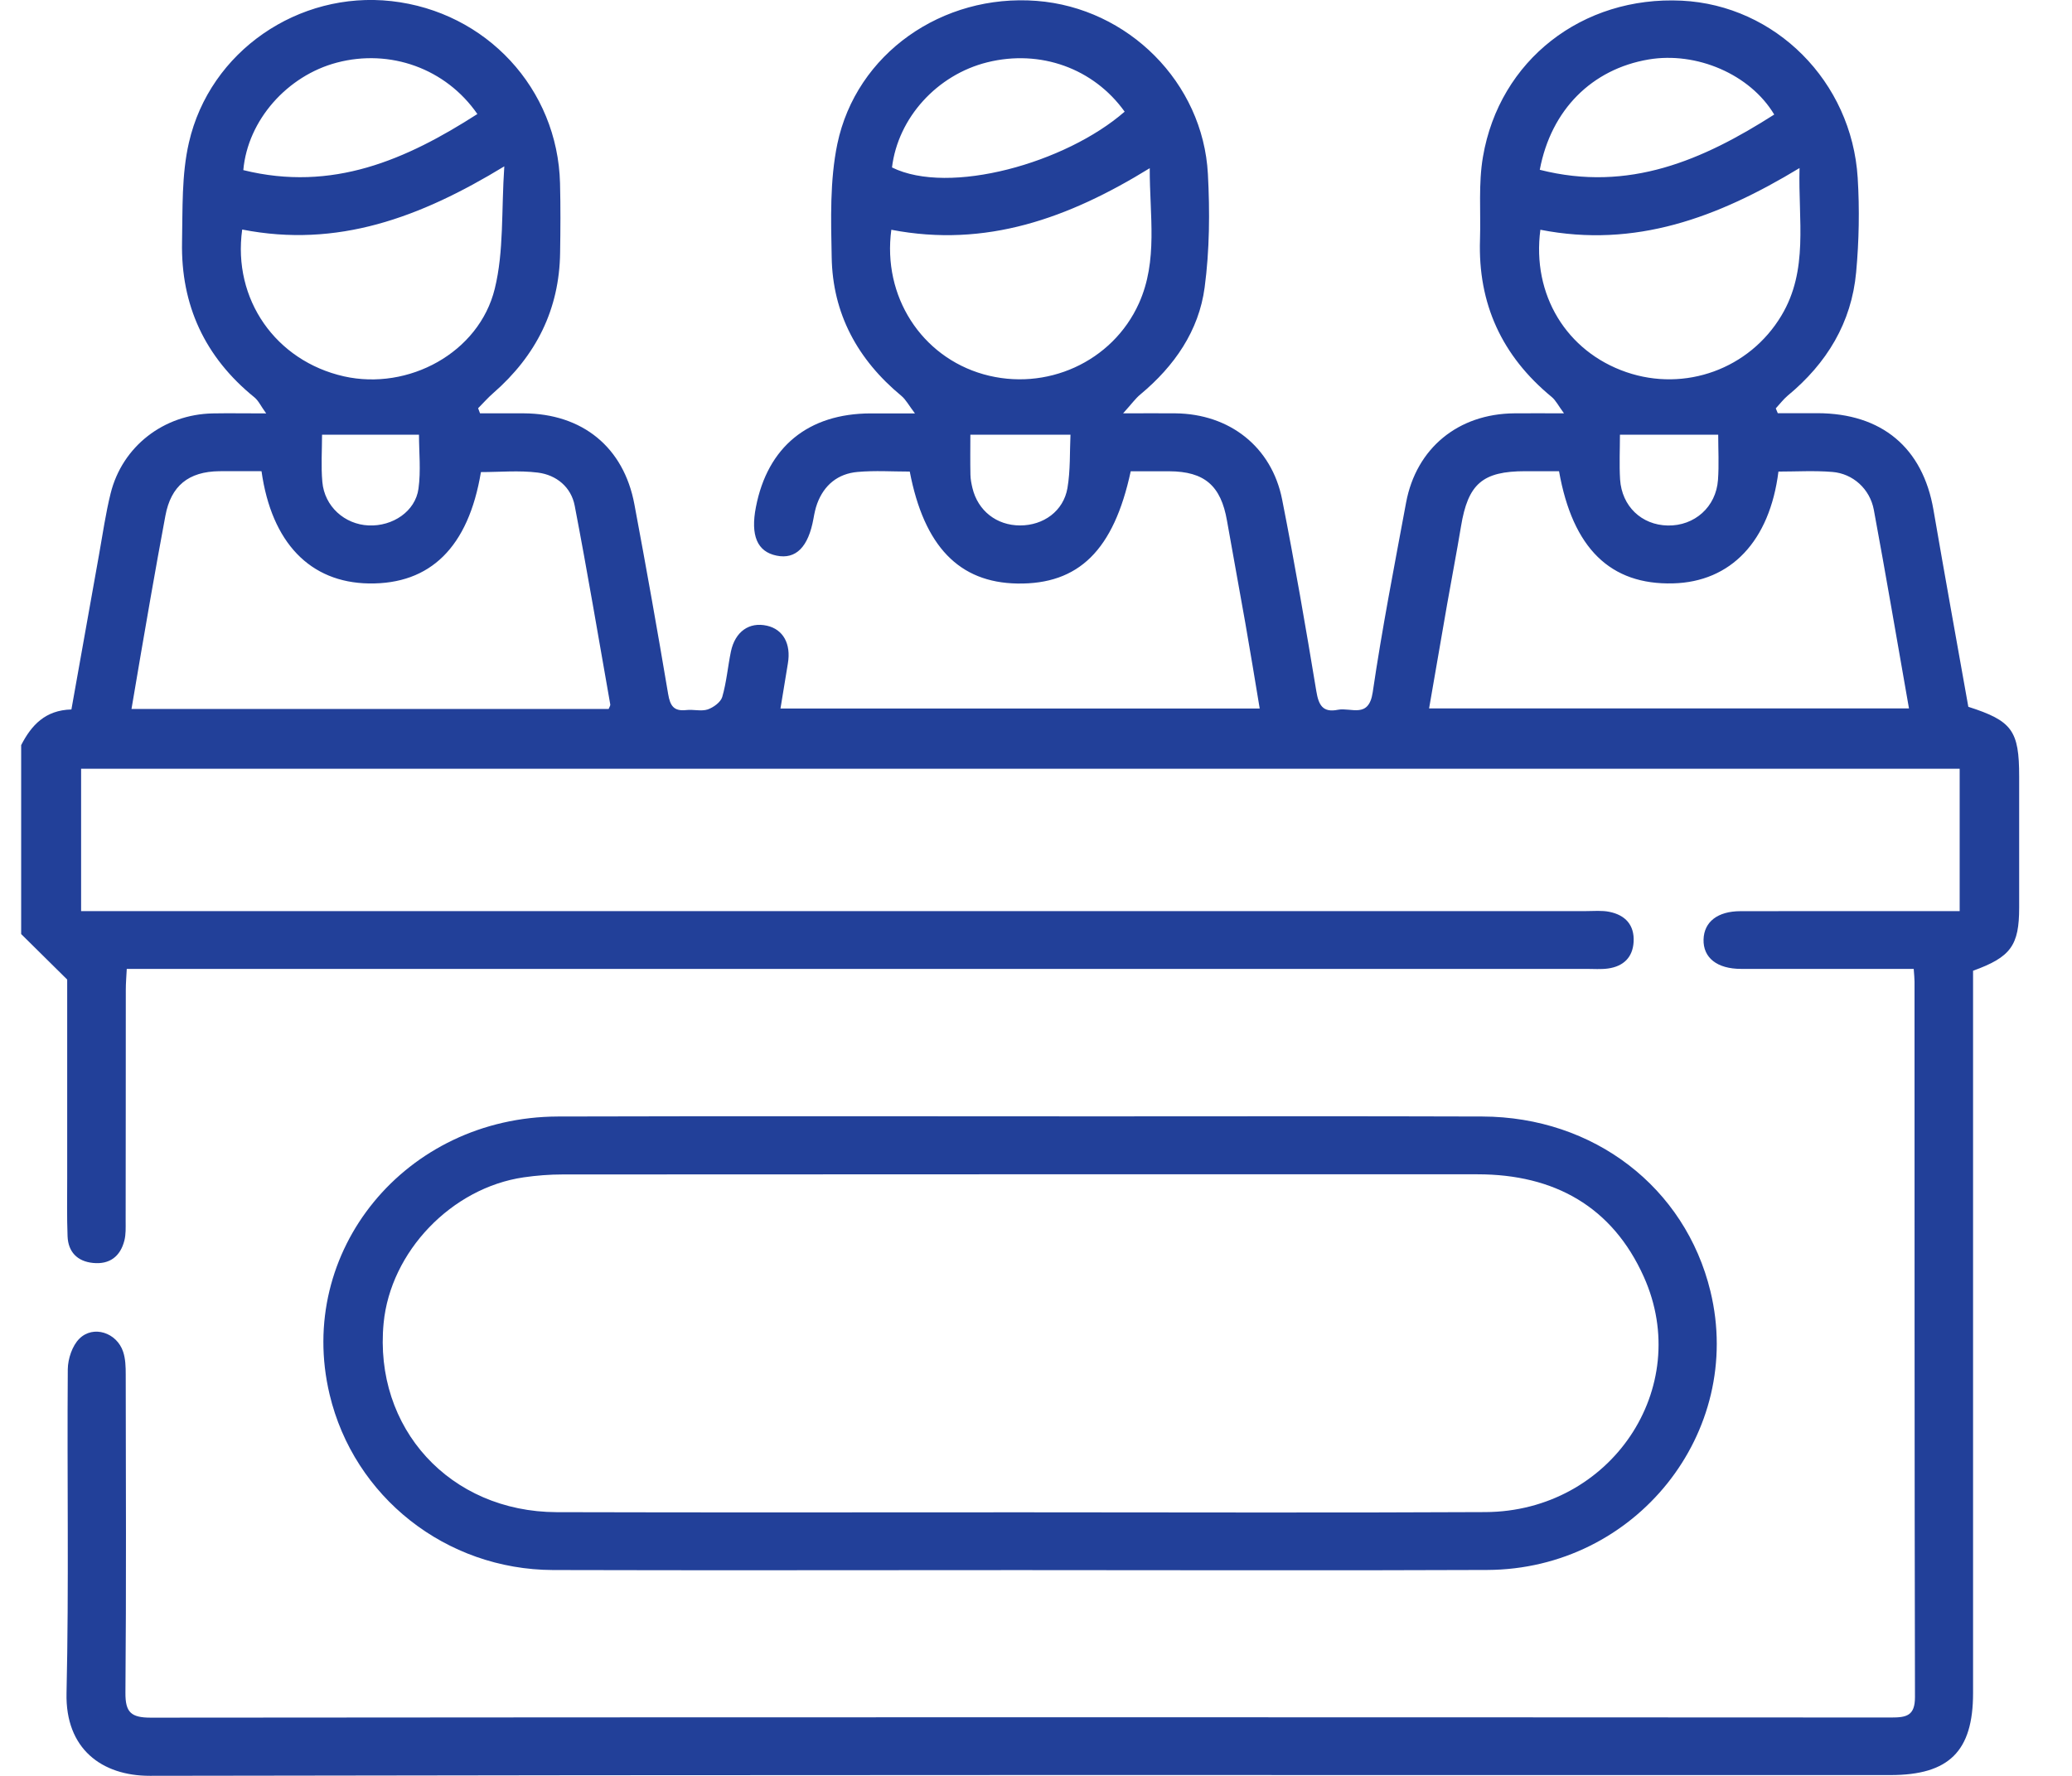
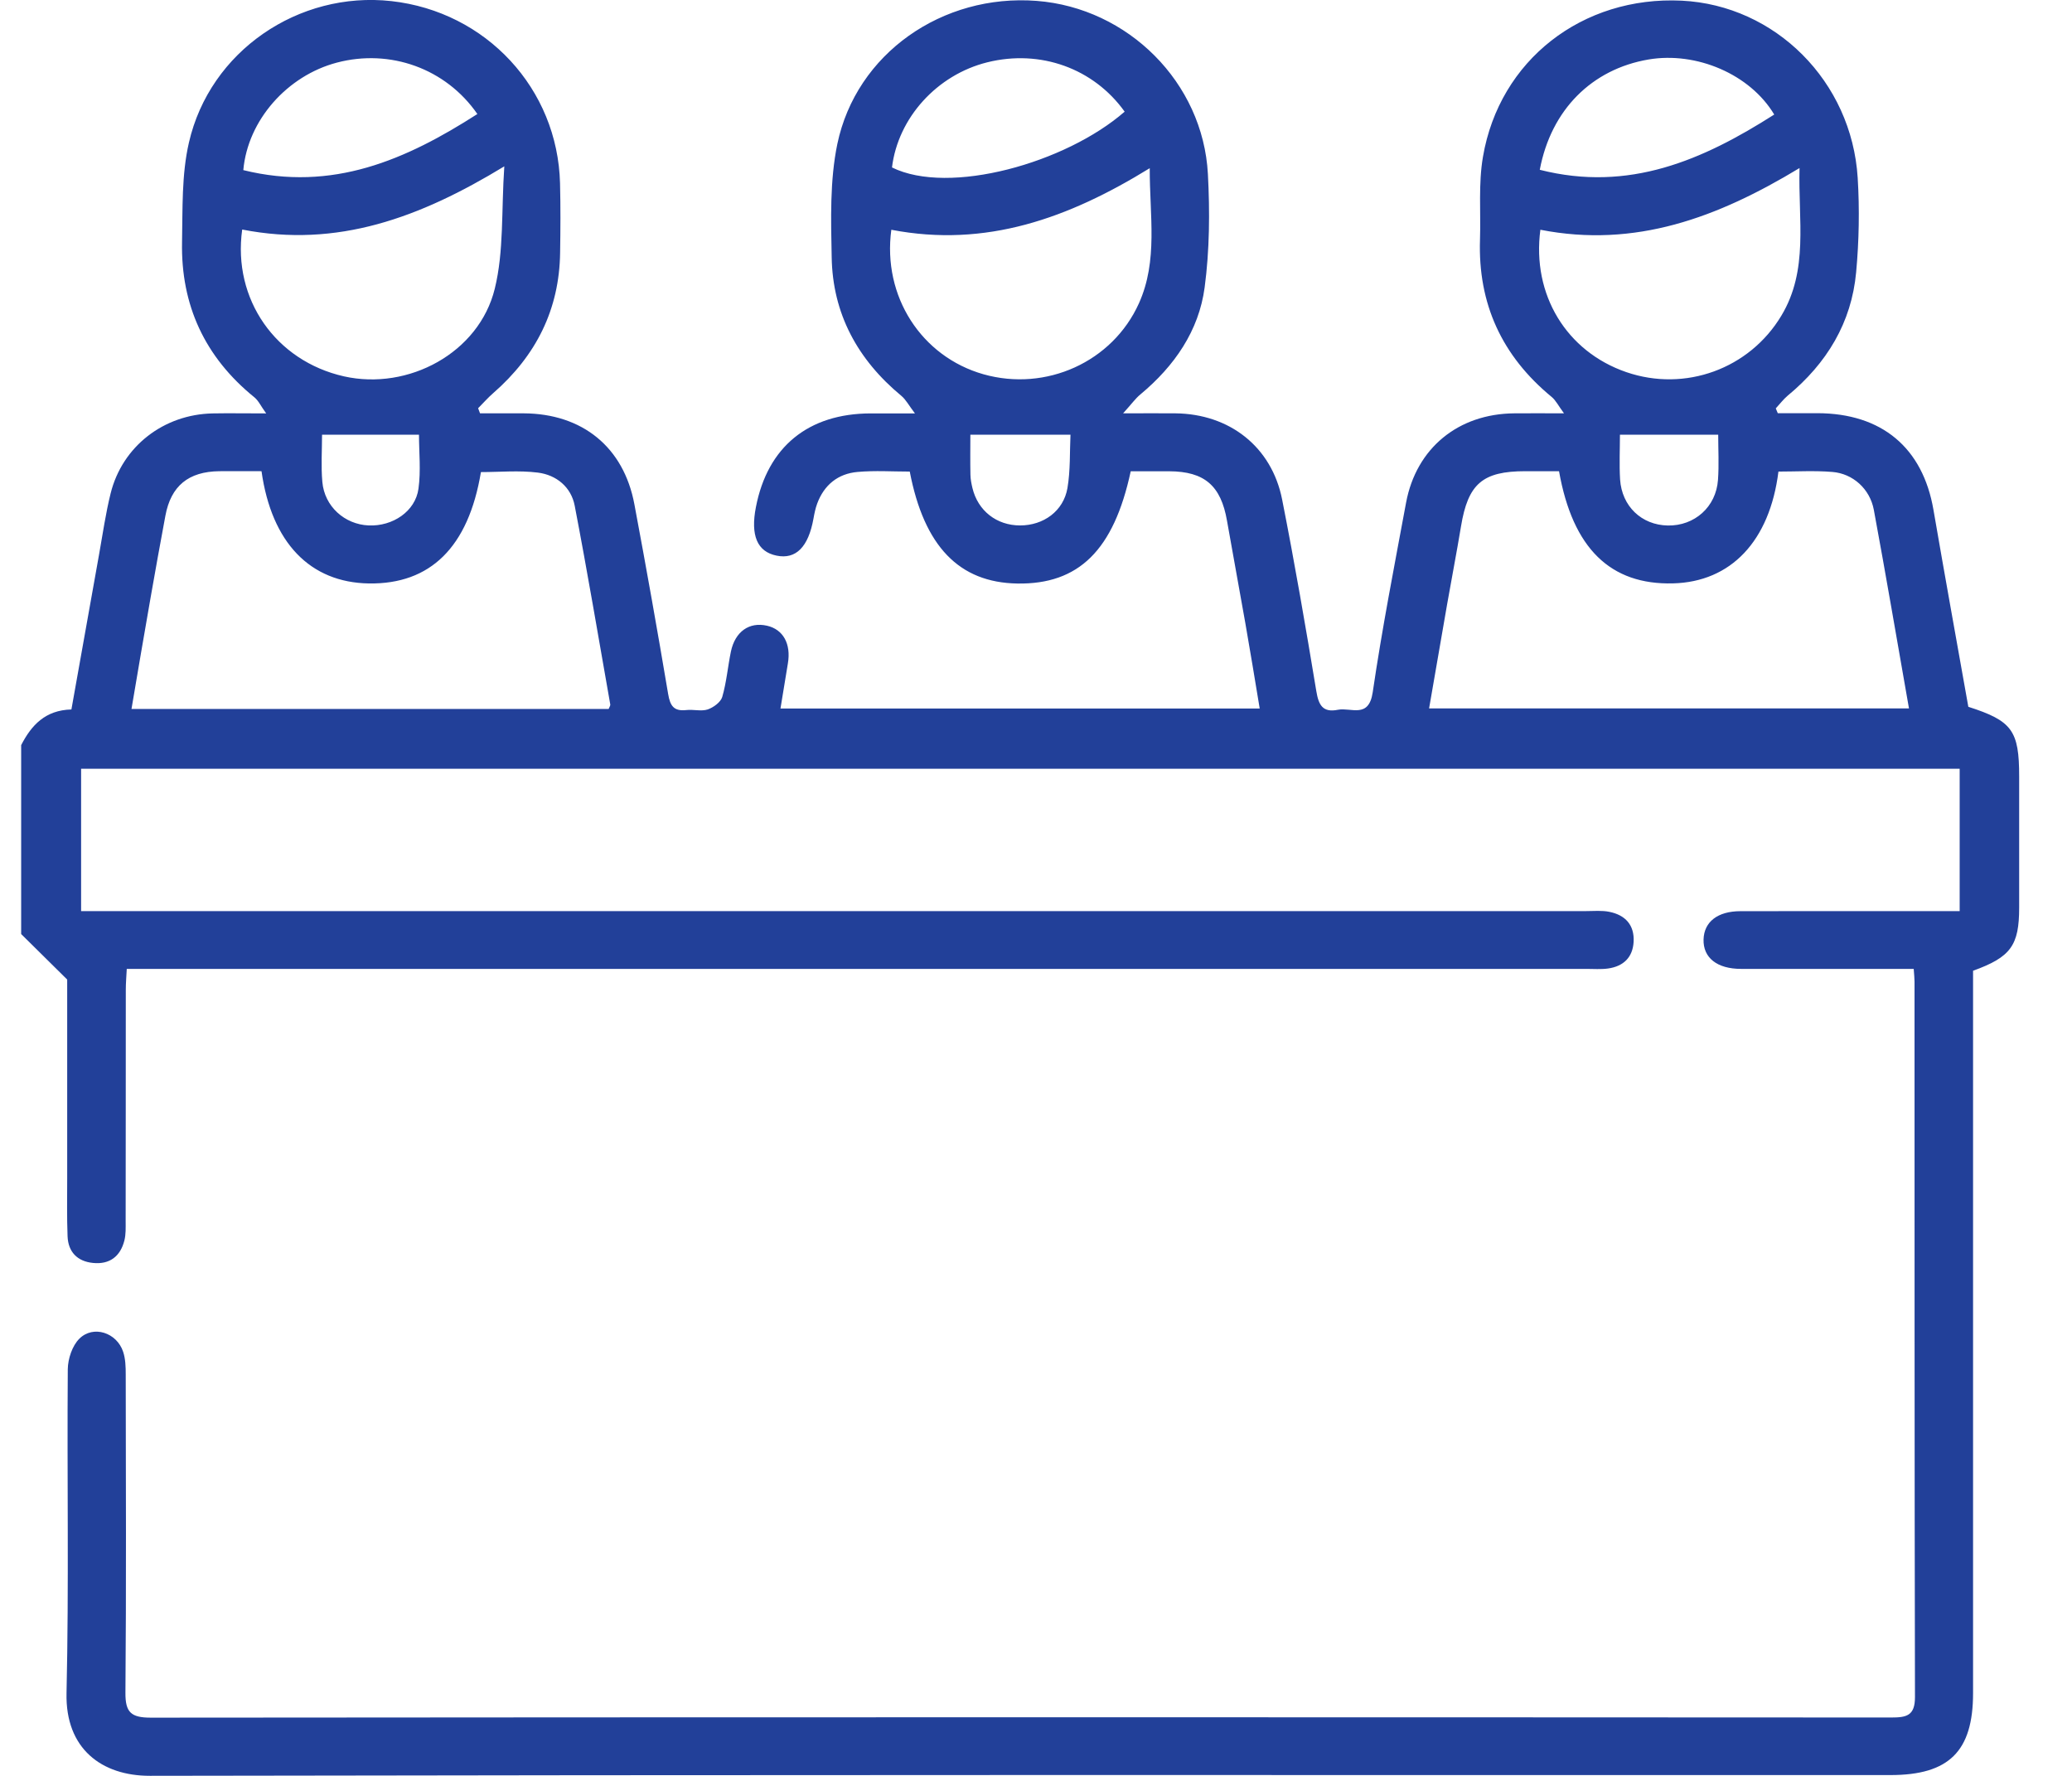
<svg xmlns="http://www.w3.org/2000/svg" width="28" height="24" viewBox="0 0 28 24" fill="none">
  <g clip-path="url(#clip0_1303_7945)">
    <path d="M0.286 10.07C0.424 9.802 0.61 9.597 0.965 9.588C1.091 8.884 1.215 8.186 1.34 7.486C1.389 7.213 1.428 6.937 1.495 6.668C1.653 6.032 2.212 5.6 2.875 5.587C3.094 5.583 3.314 5.587 3.597 5.587C3.525 5.488 3.493 5.414 3.437 5.369C2.767 4.826 2.443 4.122 2.46 3.271C2.469 2.822 2.453 2.36 2.553 1.927C2.836 0.69 4.036 -0.124 5.289 0.015C6.571 0.158 7.536 1.199 7.568 2.477C7.576 2.79 7.574 3.103 7.569 3.416C7.559 4.182 7.244 4.807 6.667 5.311C6.594 5.374 6.53 5.448 6.461 5.517C6.47 5.54 6.478 5.563 6.487 5.586C6.684 5.586 6.88 5.586 7.077 5.586C7.87 5.59 8.429 6.043 8.573 6.816C8.733 7.669 8.885 8.523 9.029 9.379C9.056 9.539 9.105 9.615 9.275 9.596C9.37 9.585 9.476 9.616 9.563 9.588C9.641 9.561 9.739 9.49 9.76 9.419C9.818 9.22 9.835 9.01 9.877 8.806C9.934 8.535 10.125 8.402 10.364 8.456C10.583 8.505 10.692 8.701 10.647 8.966C10.615 9.161 10.583 9.357 10.547 9.575H17.023C16.958 9.184 16.896 8.803 16.829 8.422C16.748 7.96 16.662 7.499 16.581 7.037C16.499 6.564 16.278 6.371 15.8 6.369C15.625 6.369 15.451 6.369 15.28 6.369C15.051 7.436 14.577 7.9 13.747 7.886C12.962 7.873 12.488 7.384 12.294 6.373C12.061 6.373 11.824 6.357 11.589 6.378C11.324 6.401 11.136 6.554 11.043 6.806C11.019 6.871 11.005 6.94 10.993 7.008C10.924 7.393 10.755 7.563 10.494 7.509C10.233 7.456 10.14 7.237 10.215 6.853C10.373 6.038 10.923 5.589 11.765 5.587C11.941 5.587 12.116 5.587 12.364 5.587C12.282 5.479 12.242 5.401 12.181 5.35C11.589 4.86 11.251 4.239 11.239 3.475C11.229 2.966 11.213 2.441 11.315 1.947C11.571 0.722 12.736 -0.086 14.009 0.012C15.243 0.107 16.257 1.114 16.323 2.352C16.35 2.861 16.346 3.38 16.279 3.884C16.201 4.471 15.871 4.947 15.411 5.33C15.344 5.385 15.293 5.458 15.177 5.586C15.47 5.586 15.676 5.584 15.883 5.586C16.615 5.593 17.185 6.038 17.326 6.75C17.496 7.61 17.645 8.475 17.788 9.34C17.819 9.528 17.874 9.634 18.081 9.592C18.258 9.558 18.496 9.716 18.55 9.357C18.676 8.499 18.843 7.646 19.001 6.793C19.139 6.055 19.707 5.592 20.464 5.586C20.665 5.584 20.866 5.586 21.135 5.586C21.059 5.483 21.024 5.41 20.968 5.364C20.295 4.81 19.971 4.103 20 3.237C20.012 2.865 19.977 2.484 20.04 2.119C20.263 0.811 21.385 -0.056 22.726 0.009C23.99 0.071 25.023 1.099 25.104 2.404C25.13 2.828 25.122 3.257 25.083 3.679C25.021 4.36 24.687 4.91 24.158 5.347C24.099 5.397 24.051 5.461 23.997 5.519L24.024 5.584C24.203 5.584 24.382 5.584 24.561 5.584C25.43 5.586 25.984 6.051 26.128 6.891C26.281 7.78 26.442 8.669 26.599 9.552C27.191 9.742 27.286 9.873 27.286 10.494C27.286 11.084 27.286 11.676 27.286 12.266C27.286 12.777 27.173 12.935 26.663 13.119V13.42C26.663 16.575 26.663 19.728 26.663 22.882C26.663 23.668 26.338 23.989 25.546 23.989C17.706 23.989 9.866 23.984 2.026 23.999C1.373 24 0.882 23.632 0.899 22.882C0.932 21.423 0.905 19.963 0.916 18.504C0.918 18.363 0.976 18.187 1.073 18.091C1.261 17.905 1.578 18.009 1.664 18.268C1.696 18.364 1.699 18.472 1.699 18.575C1.701 20.009 1.707 21.443 1.695 22.876C1.693 23.141 1.77 23.213 2.037 23.213C9.877 23.206 17.716 23.207 25.556 23.211C25.762 23.211 25.878 23.189 25.878 22.936C25.871 19.713 25.873 16.489 25.872 13.266C25.872 13.223 25.867 13.179 25.861 13.094C25.769 13.094 25.677 13.094 25.584 13.094C24.899 13.094 24.213 13.095 23.528 13.094C23.203 13.094 23.014 12.943 23.021 12.696C23.028 12.458 23.211 12.314 23.521 12.314C24.409 12.312 25.296 12.314 26.184 12.313C26.278 12.313 26.373 12.313 26.482 12.313V10.389H1.096V12.313H1.421C8.092 12.313 14.763 12.313 21.433 12.313C21.539 12.313 21.648 12.302 21.749 12.323C21.965 12.367 22.088 12.502 22.076 12.728C22.064 12.94 21.937 13.06 21.729 13.089C21.633 13.102 21.535 13.094 21.439 13.094C14.988 13.094 8.537 13.094 2.086 13.094H1.713C1.708 13.195 1.7 13.286 1.7 13.377C1.699 14.42 1.7 15.462 1.698 16.505C1.698 16.591 1.702 16.681 1.681 16.764C1.627 16.978 1.483 17.091 1.257 17.068C1.045 17.047 0.921 16.919 0.913 16.707C0.903 16.447 0.908 16.187 0.908 15.925C0.908 14.996 0.908 14.067 0.908 13.238C0.663 12.996 0.474 12.81 0.286 12.623C0.286 11.772 0.286 10.921 0.286 10.069V10.07ZM8.225 9.581C8.236 9.553 8.249 9.536 8.247 9.521C8.089 8.625 7.938 7.727 7.766 6.833C7.718 6.584 7.521 6.419 7.269 6.387C7.014 6.355 6.752 6.38 6.499 6.38C6.33 7.395 5.816 7.898 4.984 7.885C4.191 7.872 3.67 7.335 3.534 6.368C3.347 6.368 3.156 6.366 2.964 6.368C2.546 6.373 2.31 6.567 2.235 6.97C2.167 7.336 2.1 7.703 2.036 8.071C1.948 8.57 1.864 9.069 1.777 9.581H8.226L8.225 9.581ZM21.068 6.368C20.91 6.368 20.761 6.368 20.613 6.368C20.033 6.368 19.838 6.539 19.743 7.115C19.685 7.466 19.617 7.815 19.556 8.165C19.474 8.632 19.395 9.099 19.312 9.574H25.797C25.637 8.664 25.486 7.775 25.322 6.89C25.269 6.607 25.039 6.4 24.761 6.378C24.518 6.358 24.274 6.373 24.033 6.373C23.915 7.314 23.39 7.864 22.609 7.884C21.764 7.906 21.253 7.413 21.068 6.368H21.068ZM20.816 3.104C20.699 3.983 21.169 4.751 21.977 5.029C22.772 5.302 23.641 4.985 24.072 4.267C24.443 3.65 24.299 2.98 24.318 2.271C23.211 2.941 22.098 3.356 20.816 3.105V3.104ZM12.045 3.105C11.923 4.005 12.452 4.82 13.29 5.058C14.135 5.297 15.034 4.892 15.391 4.099C15.651 3.521 15.535 2.916 15.537 2.273C14.441 2.948 13.326 3.352 12.044 3.105H12.045ZM3.273 3.102C3.141 4.046 3.727 4.878 4.647 5.086C5.518 5.282 6.474 4.768 6.686 3.902C6.811 3.395 6.774 2.849 6.815 2.248C5.673 2.943 4.558 3.354 3.273 3.102ZM3.288 2.299C4.492 2.597 5.488 2.159 6.451 1.541C6.024 0.924 5.27 0.657 4.553 0.846C3.884 1.022 3.348 1.622 3.288 2.299H3.288ZM20.809 2.295C22.013 2.601 23.012 2.163 23.976 1.548C23.65 1.003 22.925 0.694 22.277 0.804C21.514 0.934 20.961 1.481 20.808 2.294L20.809 2.295ZM12.054 2.263C12.826 2.645 14.402 2.204 15.198 1.509C14.779 0.924 14.059 0.664 13.342 0.842C12.662 1.011 12.135 1.593 12.054 2.263ZM13.113 5.875C13.113 6.055 13.11 6.236 13.114 6.416C13.115 6.476 13.127 6.536 13.141 6.595C13.215 6.903 13.468 7.101 13.785 7.101C14.101 7.101 14.371 6.908 14.425 6.596C14.466 6.355 14.455 6.105 14.466 5.875H13.113H13.113ZM4.352 5.875C4.352 6.083 4.337 6.3 4.356 6.513C4.385 6.844 4.657 7.087 4.982 7.101C5.307 7.115 5.613 6.911 5.655 6.605C5.689 6.362 5.662 6.111 5.662 5.875H4.352ZM23.22 5.875H21.891C21.891 6.069 21.881 6.275 21.893 6.479C21.917 6.843 22.184 7.095 22.537 7.102C22.898 7.109 23.19 6.852 23.216 6.486C23.231 6.28 23.219 6.073 23.219 5.875H23.22Z" fill="#224099" />
-     <path d="M13.773 21.219C11.673 21.219 9.573 21.224 7.473 21.218C6.025 21.213 4.783 20.23 4.454 18.845C3.994 16.911 5.478 15.096 7.539 15.089C9.972 15.082 12.406 15.087 14.839 15.087C16.57 15.087 18.301 15.083 20.032 15.089C21.538 15.094 22.773 16.046 23.114 17.451C23.577 19.36 22.104 21.209 20.098 21.217C17.989 21.226 15.881 21.219 13.772 21.219H13.773ZM13.8 20.438C15.891 20.438 17.983 20.446 20.074 20.435C21.765 20.426 22.889 18.761 22.214 17.256C21.789 16.308 21.005 15.87 19.967 15.87C15.845 15.869 11.723 15.87 7.602 15.872C7.427 15.872 7.251 15.886 7.077 15.911C6.102 16.053 5.277 16.915 5.184 17.882C5.048 19.3 6.079 20.432 7.524 20.436C9.616 20.442 11.707 20.438 13.798 20.438H13.8Z" fill="#224099" />
  </g>
  <defs>
    <clipPath id="clip0_1303_7945">
      <rect width="27" height="24" fill="white" transform="translate(0.286)" />
    </clipPath>
  </defs>
</svg>